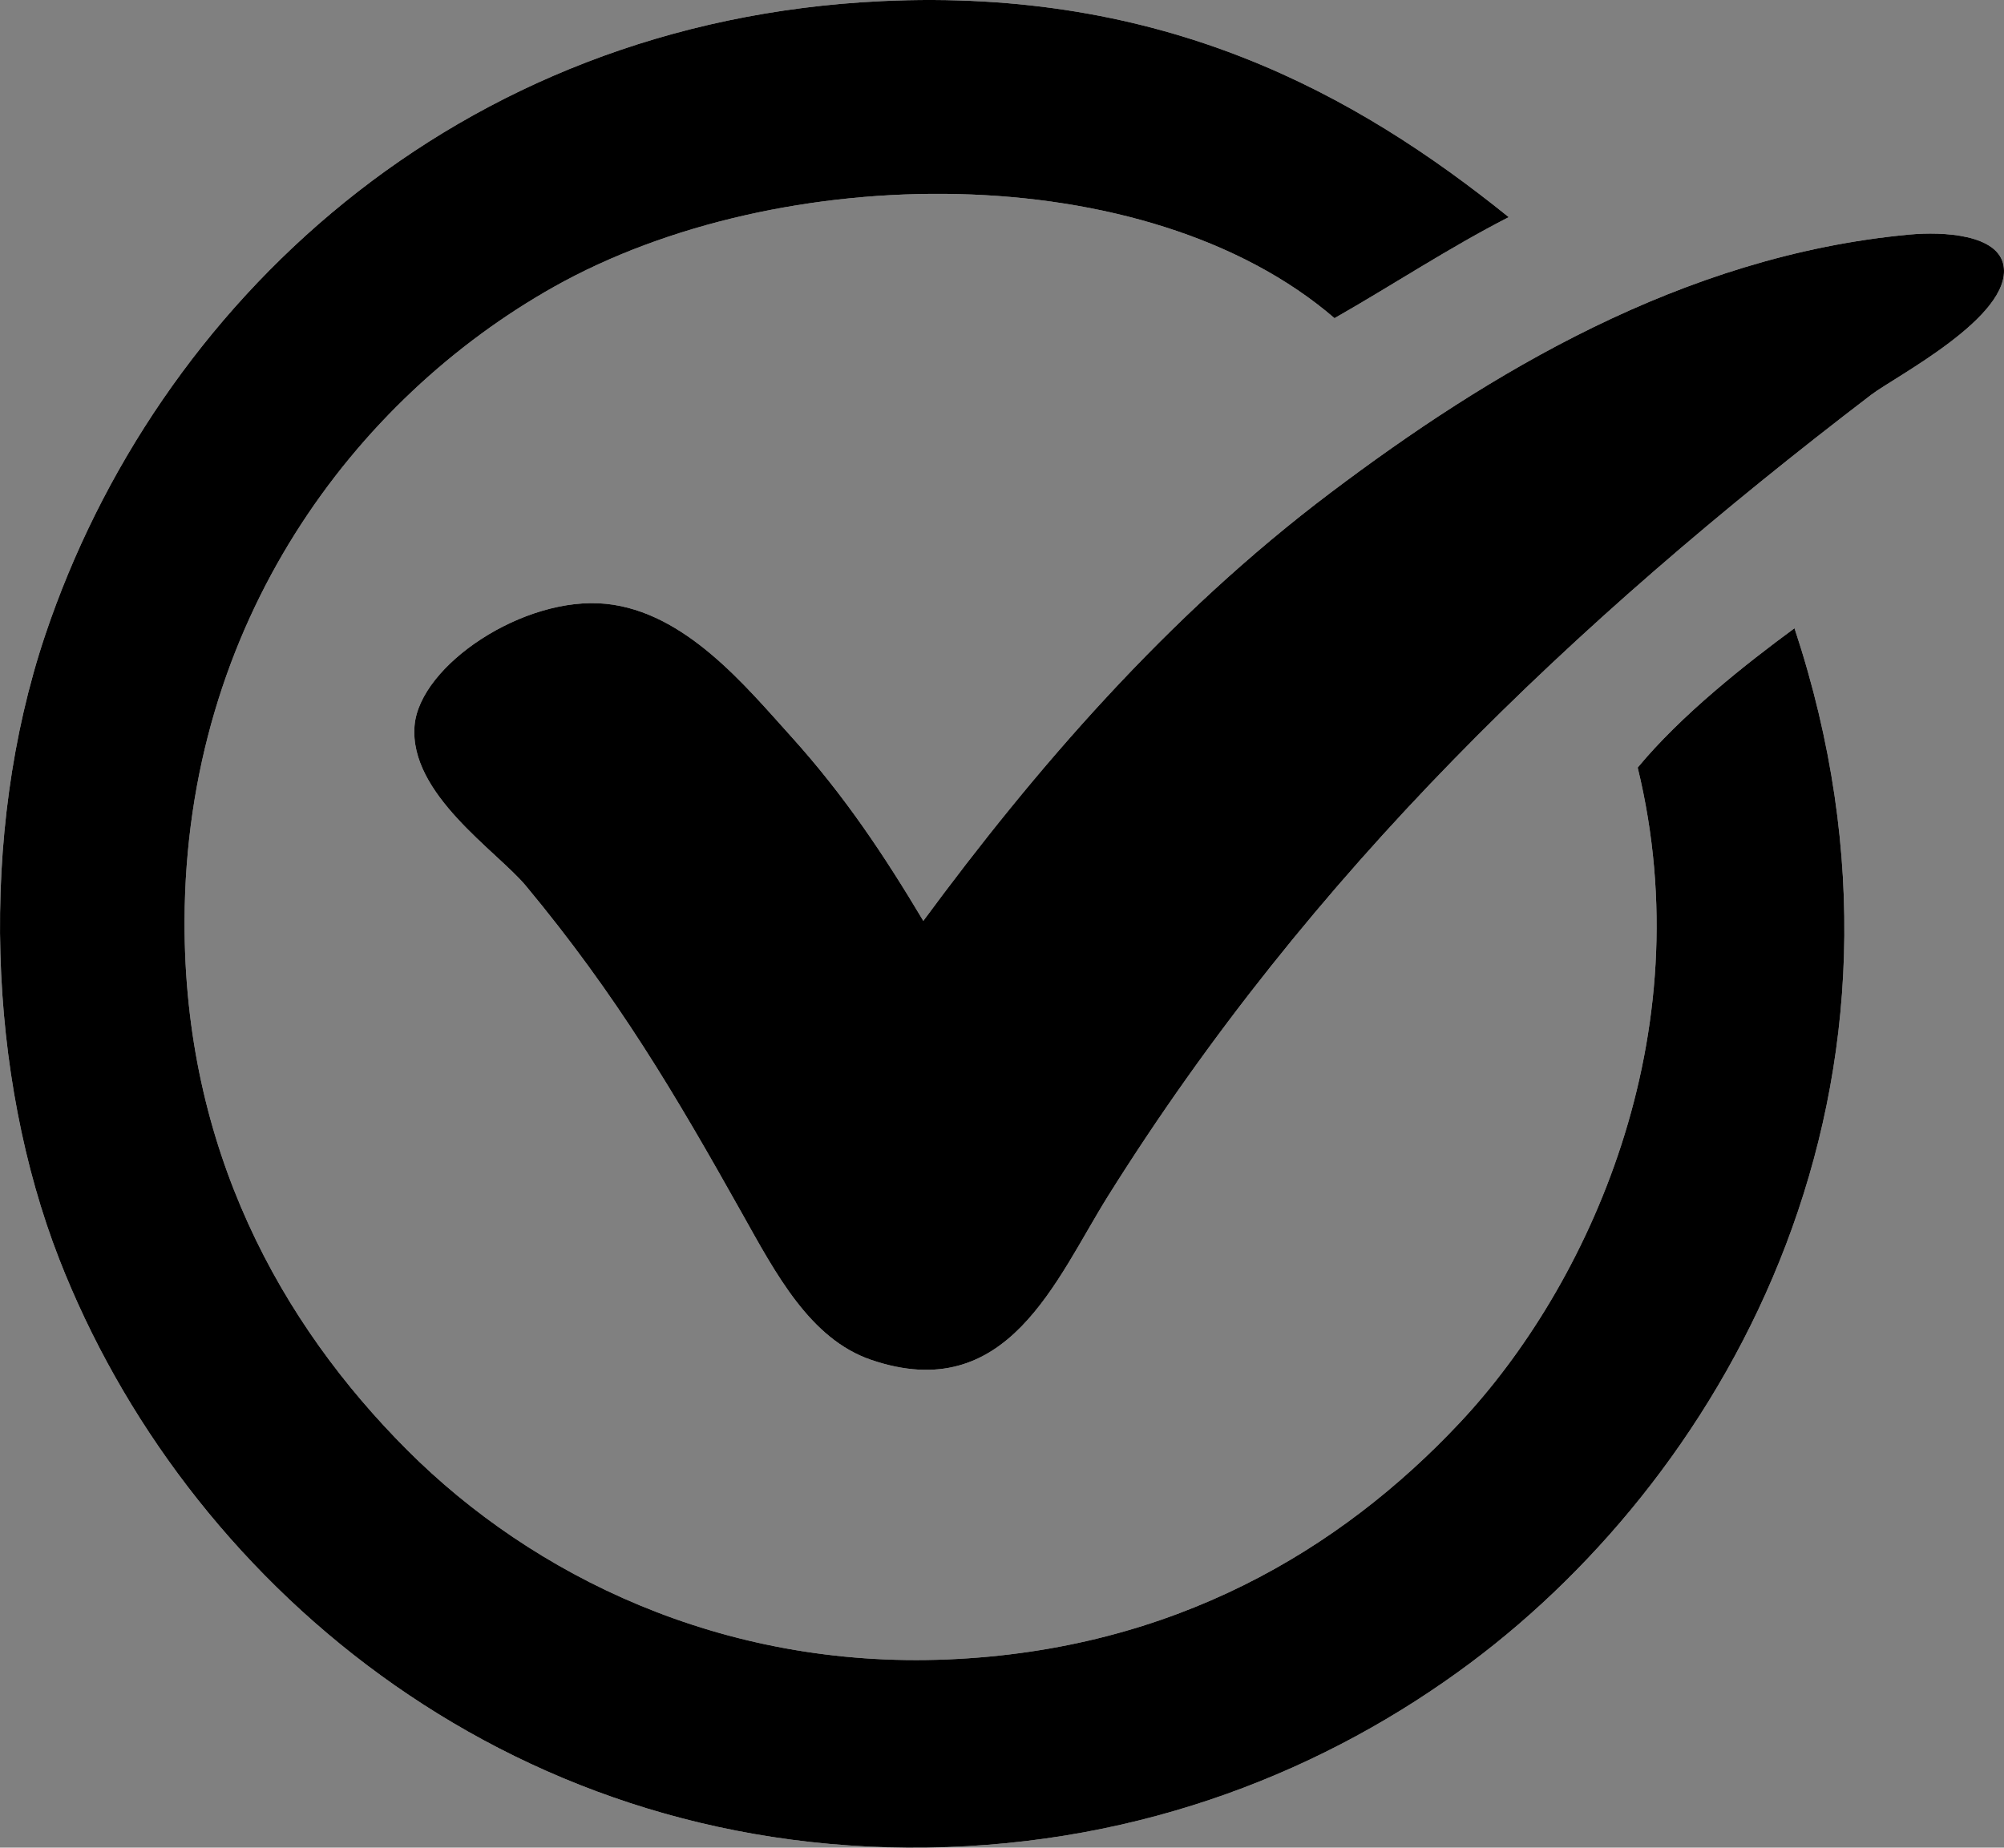
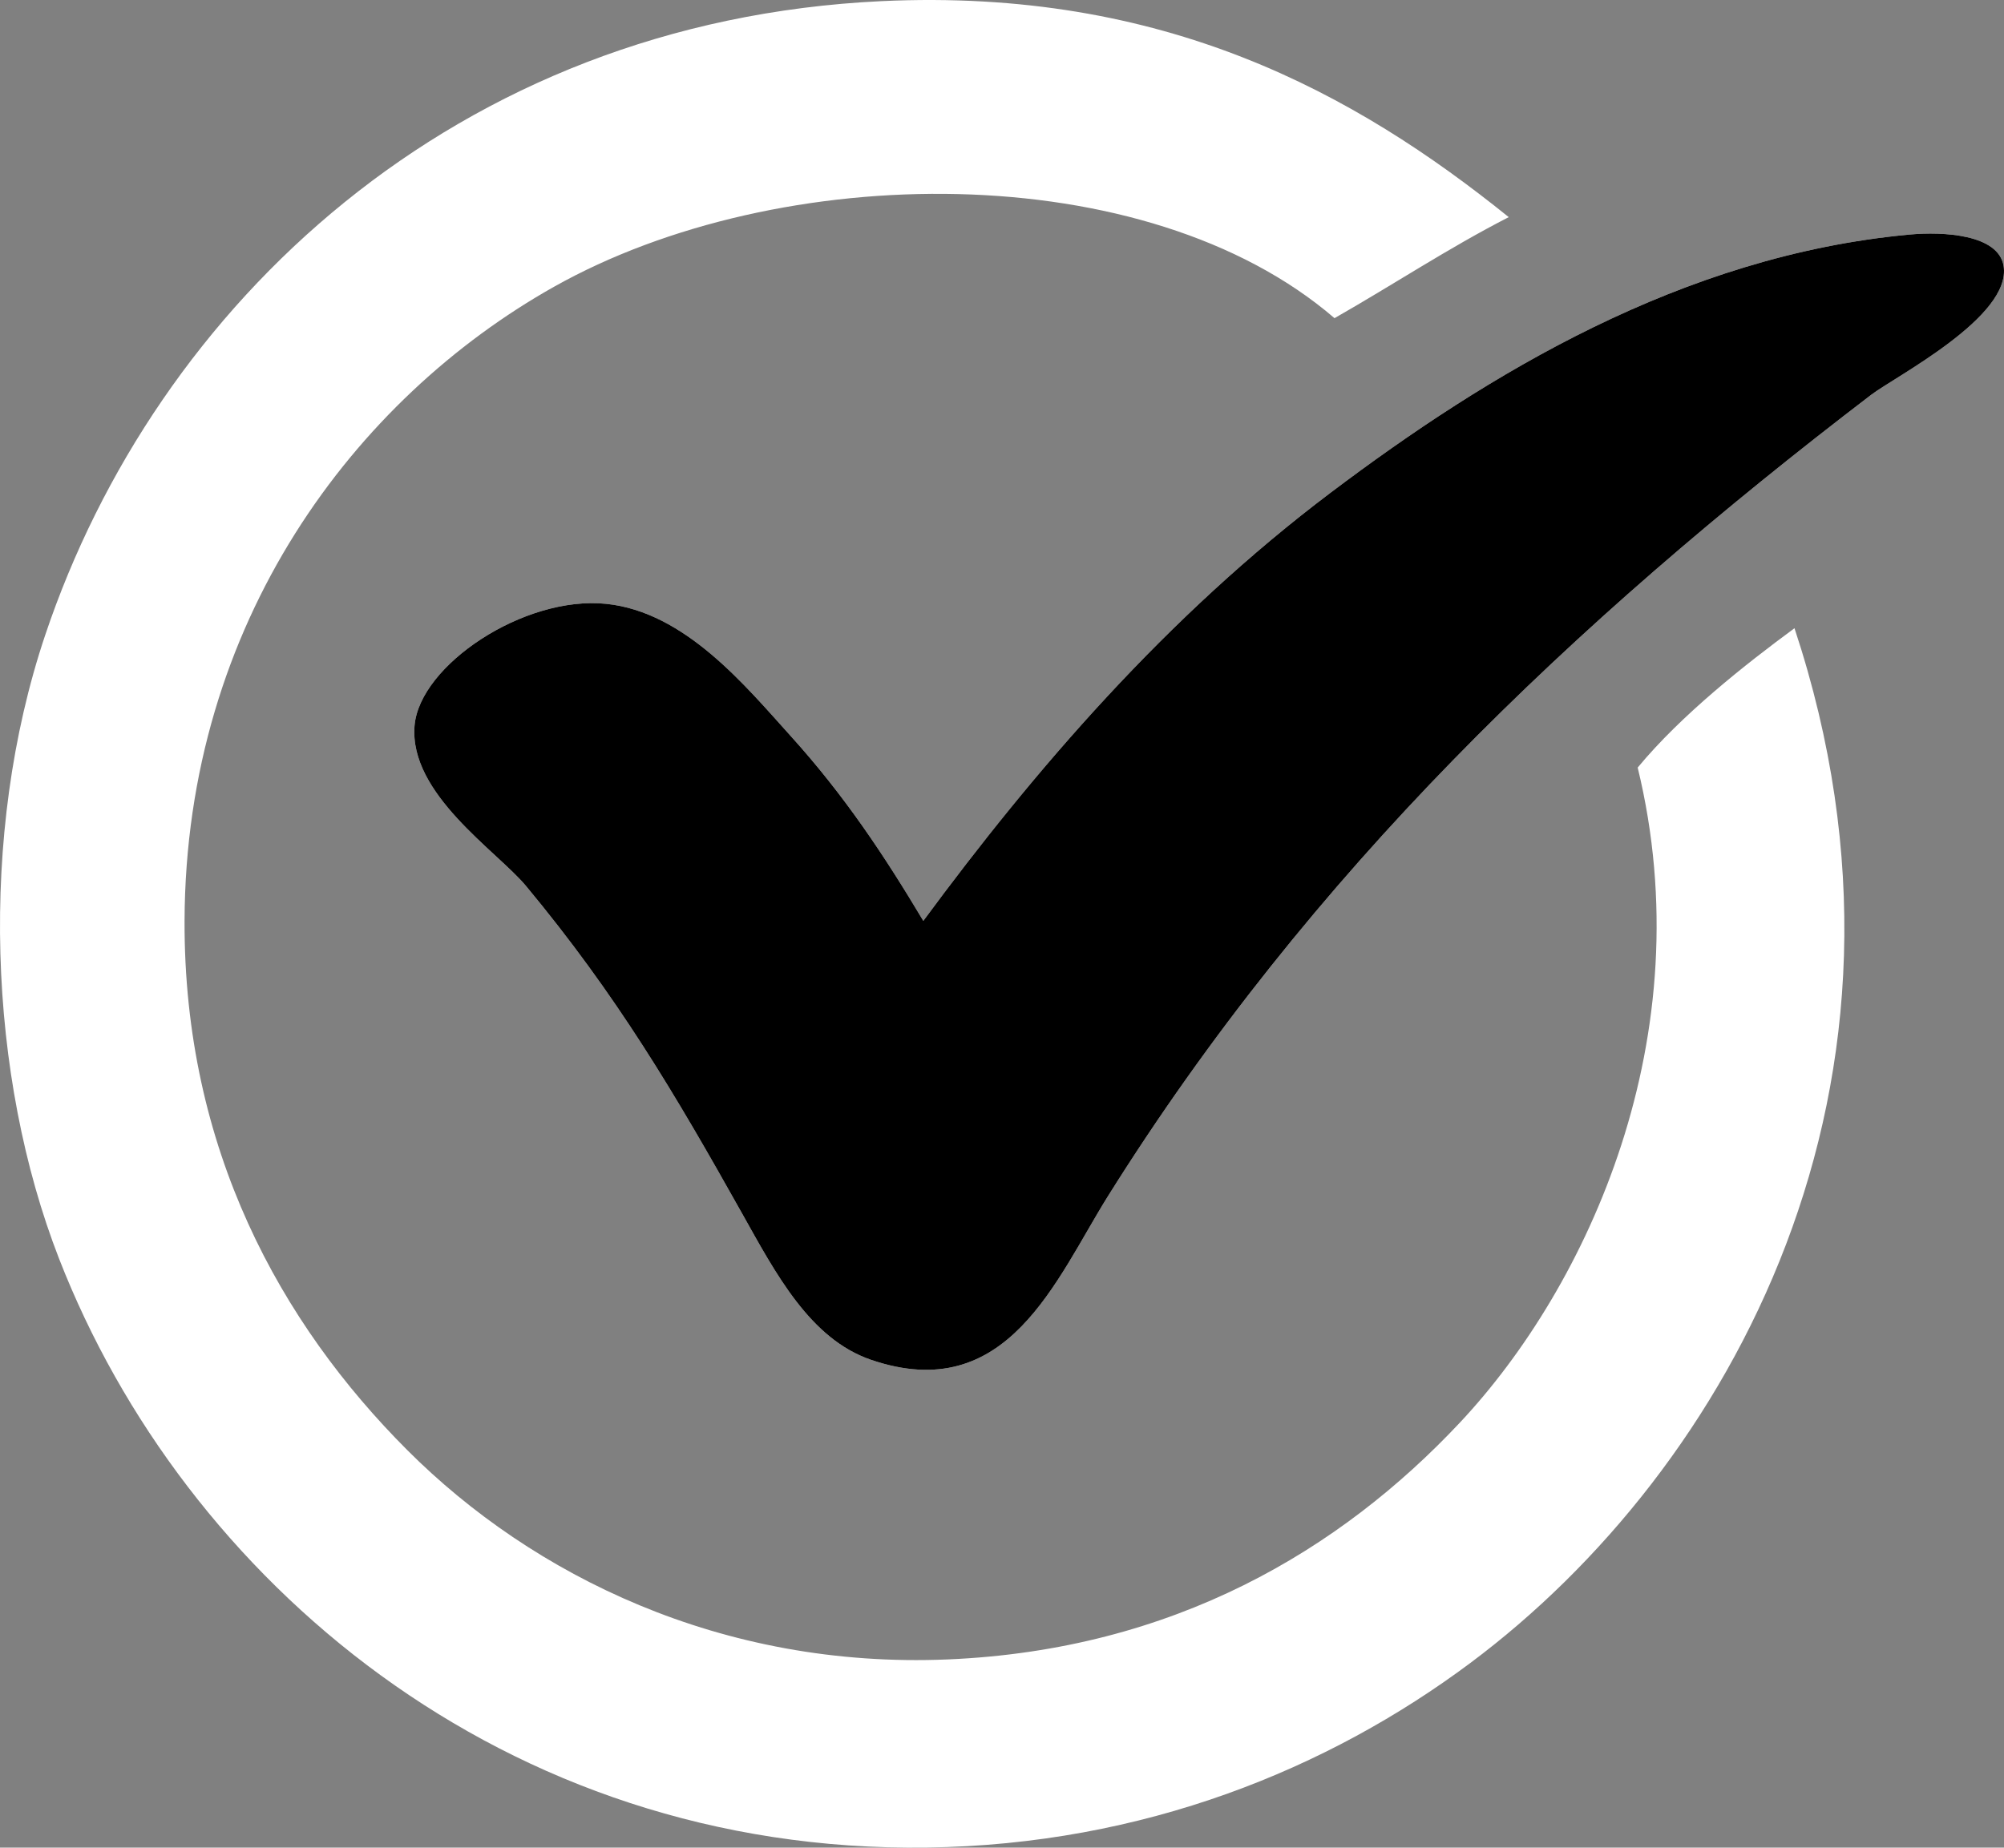
<svg xmlns="http://www.w3.org/2000/svg" version="1.1" id="Isolation_Mode" x="0px" y="0px" width="575.082px" height="530.354px" viewBox="0 0 575.082 530.354" enable-background="new 0 0 575.082 530.354" xml:space="preserve">
  <rect x="0" y="0" width="575.082" height="530.354" fill="#808080" stroke="none" />
  <g>
    <path fill-rule="evenodd" clip-rule="evenodd" fill="#FFFFFF" d="M252.961,0.328c-122.447,5.786-208.213,87.317-240,182   c-19.23,57.283-16.369,126.731,4,179c35.811,91.896,127.377,170.642,249,169c62.271-0.841,115.238-22.565,156-53   c74.146-55.36,136.381-165.97,93-297c-14.02,10.315-32.477,24.855-45,40c18.793,77.233-14.291,148.857-51,188   c-34.384,36.663-82.268,65.272-147,68c-64.908,2.735-119.156-24.157-155-60c-36.492-36.492-64.215-86.62-64-152   c0.281-85.774,48.923-149.899,106-182c64.826-36.458,169.953-37.52,224,9c16.78-9.554,32.594-20.074,50-29   C388.781,26.7,333.979-3.5,252.961,0.328z M226.961,211.328c-13.154-14.562-30.371-35.665-53-38c-23.6-2.435-53.578,17.651-55,35   c-1.607,19.603,23.685,35.981,32,46c26.156,31.515,42.615,59.431,62,94c9.666,17.237,19.486,36.016,37,42   c39.187,13.39,53.01-23.058,68-47c58.111-92.816,133.053-164.322,219-230c6.818-5.21,40.387-22.394,38-37   c-1.481-9.065-17.332-9.896-27-9c-65.278,6.044-121.096,40.15-166,74c-47.283,35.643-85.144,79.808-117,123   C253.799,245.642,242.414,228.435,226.961,211.328z" />
-     <path fill-rule="evenodd" clip-rule="evenodd" d="M432.961,62.328c-17.406,8.926-33.22,19.446-50,29   c-54.047-46.52-159.174-45.458-224-9c-57.077,32.101-105.719,96.226-106,182c-0.215,65.38,27.508,115.508,64,152   c35.844,35.843,90.092,62.735,155,60c64.732-2.728,112.616-31.337,147-68c36.709-39.143,69.793-110.767,51-188   c12.523-15.145,30.98-29.685,45-40c43.381,131.03-18.854,241.64-93,297c-40.762,30.435-93.729,52.159-156,53   c-121.623,1.642-213.189-77.104-249-169c-20.369-52.269-23.23-121.717-4-179c31.787-94.683,117.553-176.214,240-182   C333.979-3.5,388.781,26.7,432.961,62.328z" />
    <path fill-rule="evenodd" clip-rule="evenodd" d="M264.961,264.328c31.856-43.192,69.717-87.357,117-123   c44.904-33.85,100.722-67.956,166-74c9.668-0.896,25.519-0.065,27,9c2.387,14.606-31.182,31.79-38,37   c-85.947,65.678-160.889,137.184-219,230c-14.99,23.942-28.813,60.39-68,47c-17.514-5.984-27.334-24.763-37-42   c-19.385-34.569-35.844-62.485-62-94c-8.315-10.019-33.607-26.397-32-46c1.422-17.349,31.4-37.435,55-35   c22.629,2.335,39.846,23.438,53,38C242.414,228.435,253.799,245.642,264.961,264.328z" />
  </g>
</svg>